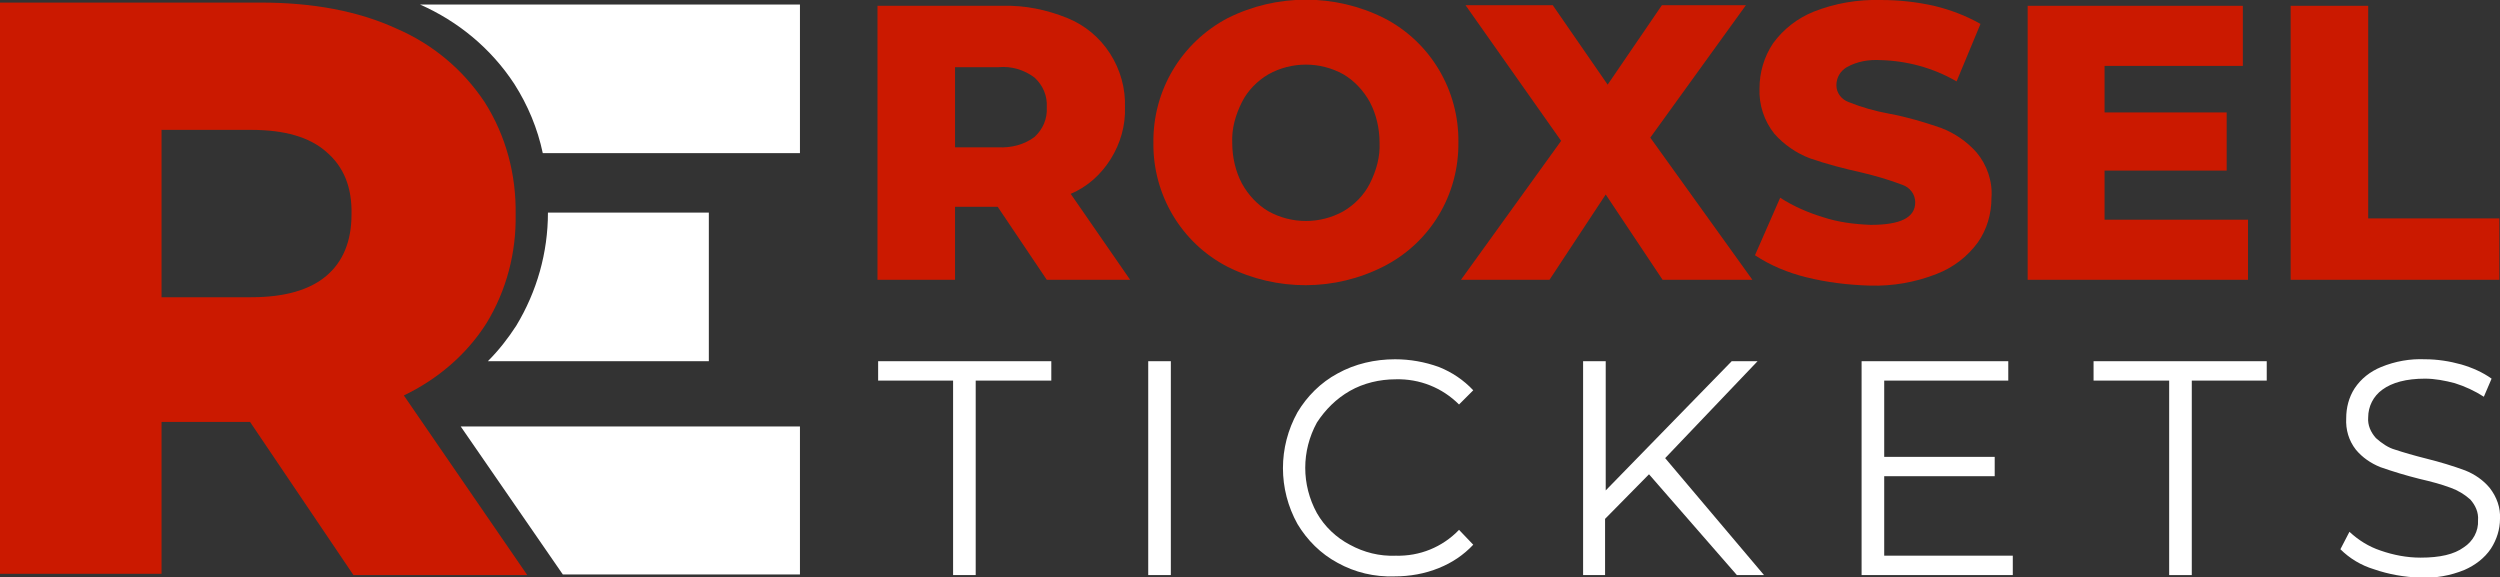
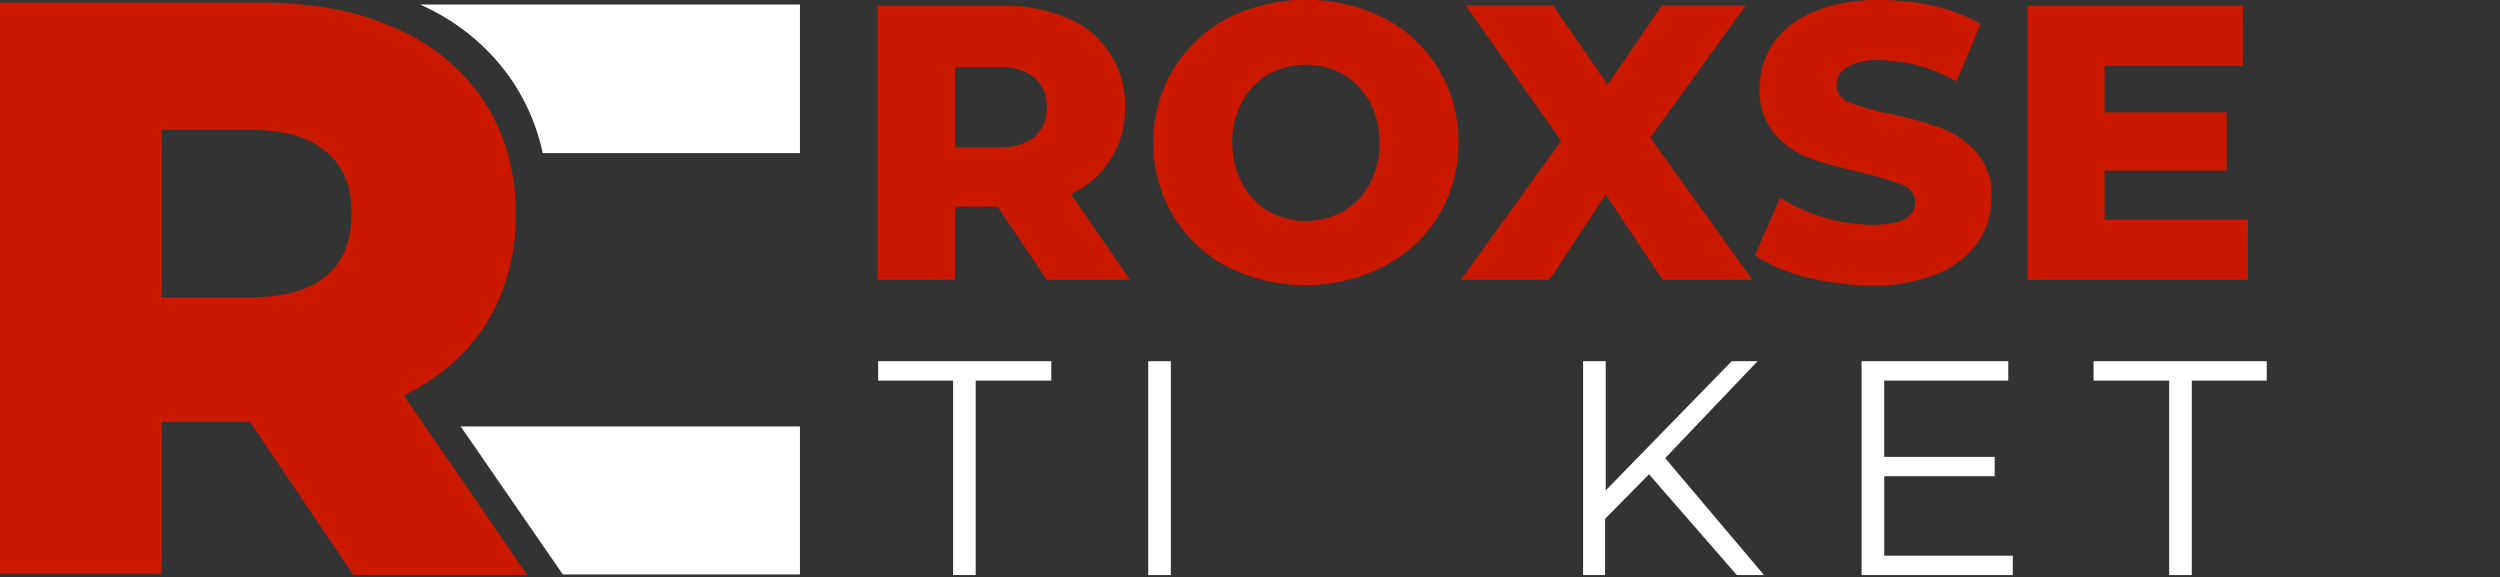
<svg xmlns="http://www.w3.org/2000/svg" version="1.1" id="Layer_1" x="0px" y="0px" viewBox="0 0 386.9 89.3" style="enable-background:new 0 0 386.9 89.3;" xml:space="preserve">
  <rect x="0" y="0" width="386.9" height="89.3" fill="#333333" stroke="none" />
  <style type="text/css">
	.st0{fill:#CB1900;}
	.st1{fill:#FFFFFF;}
</style>
  <title>Asset 2</title>
  <g>
    <g id="Layer_2-2">
      <path class="st0" d="M154.4,32h-6.6v11.3h-12V0.9h19.4c3.4-0.1,6.8,0.6,10,1.9c2.7,1.1,5,3,6.6,5.5c1.6,2.5,2.4,5.4,2.3,8.3    c0.1,2.8-0.7,5.6-2.2,8c-1.5,2.4-3.6,4.3-6.2,5.4l9.2,13.3h-12.9L154.4,32z M160.1,12c-1.6-1.2-3.6-1.8-5.6-1.6h-6.7v12.4h6.7    c2,0.1,4-0.4,5.6-1.6c1.3-1.2,2-2.8,1.9-4.6C162.1,14.8,161.4,13.2,160.1,12z" />
      <path class="st0" d="M190,41.3c-7.2-3.7-11.6-11.2-11.5-19.2C178.4,14,182.8,6.6,190,2.8c7.6-3.8,16.6-3.8,24.2,0    c7.2,3.7,11.6,11.2,11.5,19.2c0.1,8.1-4.3,15.5-11.5,19.2C206.6,45.1,197.6,45.1,190,41.3L190,41.3z M207.9,32.7    c1.7-1,3.2-2.5,4.1-4.3c1-2,1.6-4.1,1.5-6.3c0-2.2-0.5-4.4-1.5-6.3c-1-1.8-2.4-3.3-4.1-4.3c-3.6-2-8-2-11.6,0    c-1.7,1-3.2,2.5-4.1,4.3c-1,2-1.6,4.1-1.5,6.3c0,2.2,0.5,4.4,1.5,6.3c1,1.8,2.4,3.3,4.1,4.3C199.9,34.7,204.3,34.7,207.9,32.7z" />
      <path class="st0" d="M257.3,43.3l-8.8-13.2l-8.7,13.2h-13.7l15.5-21.5l-14.8-21h13.5l8.5,12.3l8.4-12.3h13l-14.8,20.5l15.8,22    L257.3,43.3z" />
      <path class="st0" d="M279.5,42.9c-2.8-0.7-5.5-1.8-7.9-3.4l3.9-8.9c2,1.3,4.3,2.3,6.6,3c2.4,0.8,4.9,1.1,7.4,1.2    c4.6,0,6.9-1.1,6.9-3.5c0-1.2-0.8-2.3-2-2.7c-2.1-0.8-4.2-1.4-6.3-1.9c-2.7-0.6-5.4-1.3-8-2.2c-2.1-0.8-4-2.1-5.5-3.8    c-1.6-2-2.4-4.5-2.3-7c0-2.5,0.7-4.9,2.1-7c1.6-2.2,3.8-3.9,6.3-4.9c3.3-1.3,6.8-1.9,10.4-1.8c2.8,0,5.5,0.3,8.2,0.9    c2.5,0.6,4.9,1.5,7.2,2.8l-3.7,8.9c-3.6-2.1-7.7-3.2-11.8-3.3c-1.8-0.1-3.6,0.2-5.2,1.1c-1,0.6-1.6,1.6-1.6,2.8    c0,1.2,0.8,2.2,1.9,2.6c2,0.8,4.1,1.4,6.3,1.8c2.7,0.5,5.4,1.3,8,2.2c2.1,0.8,4,2.1,5.5,3.8c1.6,1.9,2.5,4.5,2.3,7    c0,2.5-0.7,4.9-2.1,6.9c-1.6,2.2-3.8,3.9-6.4,4.9c-3.3,1.3-6.8,1.9-10.3,1.8C286,44.1,282.7,43.7,279.5,42.9z" />
      <path class="st0" d="M347.9,34v9.3h-34.1V0.9h33.3v9.3h-21.4v7.2h18.9v9h-18.9V34H347.9z" />
-       <path class="st0" d="M354.5,0.9h12v32.9h20.3v9.5h-32.3V0.9z" />
      <path class="st1" d="M147.5,58.9h-11.6v-3h26.8v3H151V89h-3.5L147.5,58.9z" />
      <path class="st1" d="M177.7,55.9h3.5V89h-3.5V55.9z" />
-       <path class="st1" d="M207,87.1c-2.6-1.4-4.7-3.5-6.2-6c-3-5.4-3-11.9,0-17.3c1.5-2.5,3.6-4.6,6.2-6c2.7-1.5,5.8-2.2,8.9-2.2    c2.3,0,4.6,0.4,6.8,1.2c2,0.8,3.8,2,5.3,3.6l-2.2,2.2c-2.6-2.6-6.1-4-9.8-3.9c-2.5,0-5,0.6-7.1,1.8c-2.1,1.2-3.8,2.9-5.1,4.9    c-2.4,4.4-2.4,9.6,0,14c1.2,2.1,3,3.8,5.1,4.9c2.2,1.2,4.6,1.8,7.1,1.7c3.7,0.1,7.2-1.3,9.8-4l2.2,2.3c-1.5,1.6-3.3,2.8-5.3,3.6    c-2.2,0.9-4.5,1.3-6.9,1.3C212.7,89.3,209.7,88.6,207,87.1z" />
      <path class="st1" d="M255.2,73.4l-6.8,6.9V89H245V55.9h3.5v20l19.5-20h4l-14.3,15L273,89h-4.2L255.2,73.4z" />
      <path class="st1" d="M311.5,86v3h-23.4V55.9h22.7v3h-19.2v11.8h17.1v3h-17.1V86H311.5z" />
      <path class="st1" d="M335.7,58.9H324v-3h26.8v3h-11.6V89h-3.5V58.9z" />
-       <path class="st1" d="M367.4,88.1c-2-0.6-3.8-1.7-5.2-3.1l1.4-2.7c1.4,1.3,3,2.3,4.8,2.9c2,0.7,4.1,1.1,6.2,1.1    c3,0,5.2-0.5,6.7-1.6c1.4-0.9,2.3-2.5,2.2-4.2c0.1-1.2-0.4-2.3-1.2-3.2c-0.9-0.8-1.9-1.4-3-1.8c-1.6-0.6-3.2-1-4.9-1.4    c-2-0.5-4-1.1-6-1.8c-1.5-0.6-2.8-1.5-3.8-2.7c-1.1-1.4-1.6-3.1-1.5-4.9c0-1.6,0.4-3.2,1.3-4.6c1-1.5,2.4-2.6,4.1-3.3    c2.2-0.9,4.5-1.3,6.8-1.2c1.9,0,3.8,0.3,5.6,0.8c1.7,0.5,3.3,1.2,4.7,2.2l-1.2,2.8c-1.4-0.9-2.9-1.6-4.5-2.1    c-1.5-0.4-3.1-0.7-4.6-0.7c-2.9,0-5.1,0.6-6.6,1.7c-1.4,1-2.2,2.6-2.2,4.3c-0.1,1.2,0.4,2.3,1.2,3.2c0.9,0.8,1.9,1.5,3,1.8    c1.2,0.4,2.9,0.9,4.9,1.4c2,0.5,4,1.1,5.9,1.8c1.5,0.6,2.8,1.5,3.8,2.7c1.1,1.4,1.7,3.1,1.6,4.8c0,1.6-0.5,3.2-1.4,4.6    c-1,1.5-2.5,2.6-4.1,3.3c-2.2,0.9-4.5,1.3-6.9,1.2C372.1,89.3,369.7,88.9,367.4,88.1z" />
      <path class="st1" d="M123.8,0.7v23H84c-0.8-3.8-2.3-7.4-4.4-10.7C76,7.5,70.9,3.3,65,0.7H123.8z" />
      <polygon class="st1" points="123.8,66 123.8,88.9 87.1,88.9 71.3,66   " />
-       <path class="st1" d="M109.7,32.9v23H75.5c1.7-1.7,3.1-3.5,4.4-5.5c3.2-5.3,4.9-11.3,4.9-17.5H109.7z" />
      <path class="st0" d="M38.7,65.3H25v23.5H0V0.4h40.4c8,0,15,1.3,20.9,4c5.6,2.4,10.3,6.3,13.7,11.4c3.3,5.2,4.9,11.2,4.8,17.4    c0.1,5.9-1.4,11.7-4.5,16.8c-3.1,4.9-7.6,8.7-12.8,11.2l19.1,27.8H54.7L38.7,65.3z M50.5,23.5c-2.6-2.3-6.5-3.4-11.6-3.4H25V46    h13.9c5.1,0,9-1.1,11.6-3.3c2.6-2.2,3.9-5.4,3.9-9.5C54.5,29,53.2,25.8,50.5,23.5z" />
    </g>
  </g>
</svg>